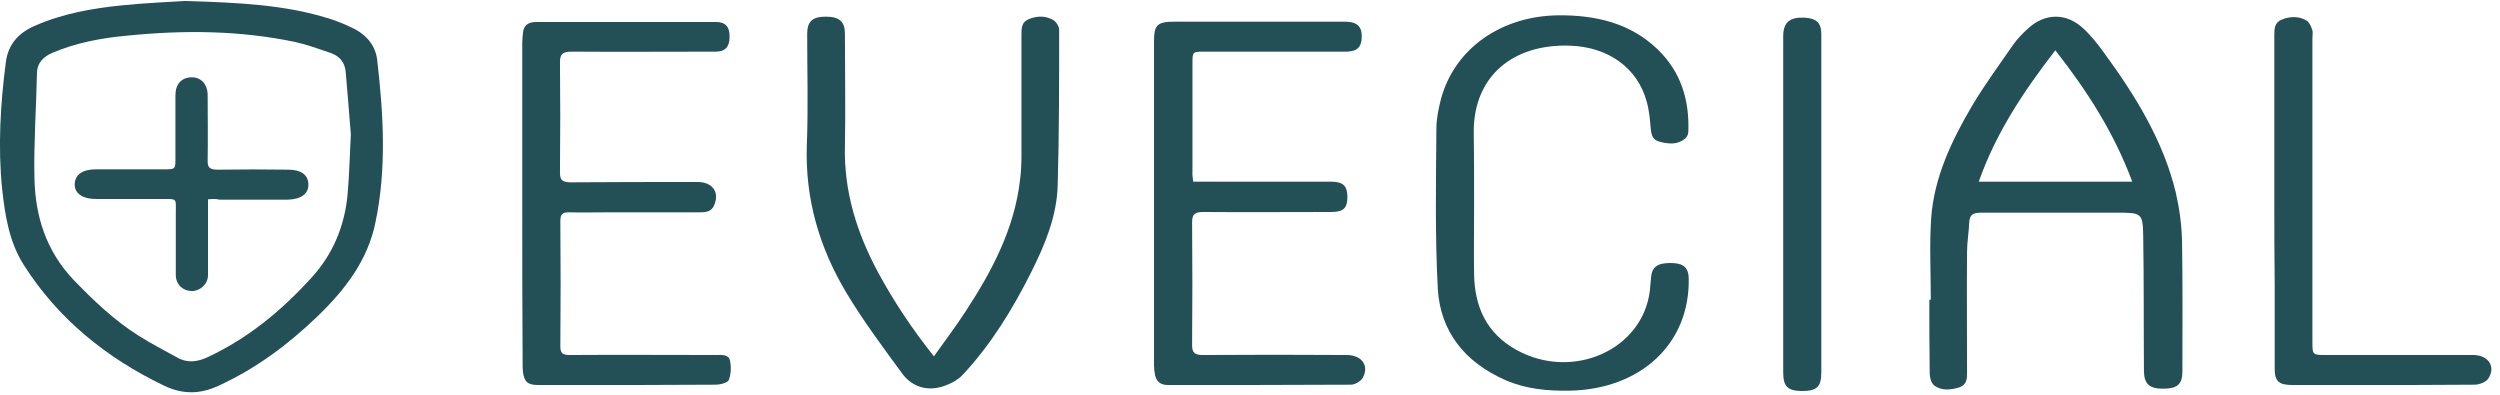
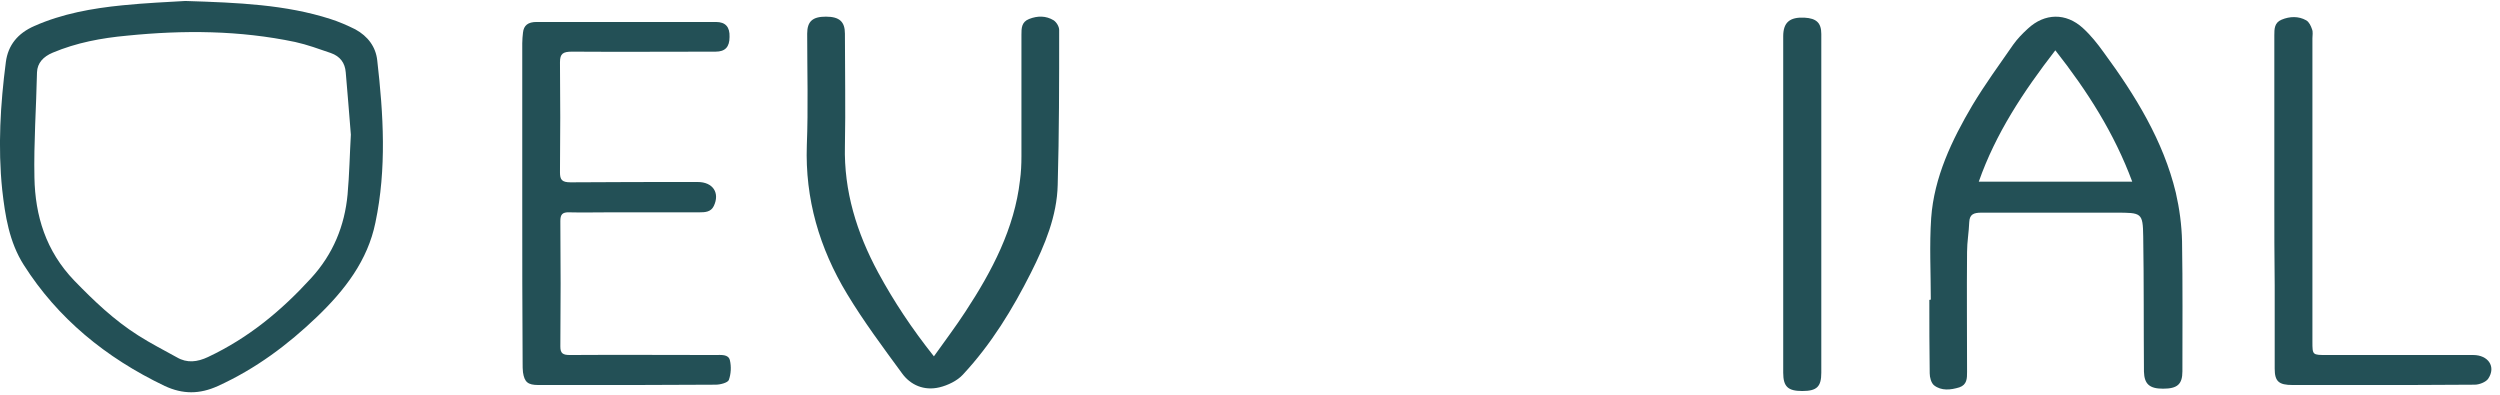
<svg xmlns="http://www.w3.org/2000/svg" width="215" height="34" viewBox="0 0 215 34" fill="none">
  <path d="M15.938 0.084C20.536 0.228 24.567 0.4 28.41 1.632C29.134 1.862 29.859 2.177 30.552 2.521C31.654 3.123 32.316 4.041 32.442 5.187C32.977 9.86 33.261 14.505 32.284 19.149C31.623 22.389 29.67 24.941 27.245 27.263C24.756 29.642 22.016 31.706 18.741 33.197C17.166 33.914 15.717 33.914 14.174 33.197C9.071 30.76 4.945 27.349 2.048 22.79C0.788 20.812 0.441 18.547 0.189 16.311C-0.189 12.641 0.032 8.972 0.504 5.331C0.693 3.897 1.512 2.865 2.961 2.234C5.355 1.174 7.937 0.715 10.52 0.457C12.504 0.256 14.489 0.17 15.938 0.084ZM30.174 11.581C30.016 9.688 29.89 7.94 29.733 6.219C29.67 5.417 29.26 4.843 28.442 4.557C27.434 4.213 26.426 3.84 25.386 3.611C20.599 2.607 15.78 2.578 10.93 3.066C8.725 3.267 6.583 3.668 4.536 4.528C3.717 4.872 3.213 5.417 3.182 6.219C3.119 9.23 2.898 12.269 2.961 15.279C3.024 18.547 3.937 21.586 6.394 24.138C8.063 25.858 9.796 27.521 11.874 28.84C12.945 29.528 14.079 30.101 15.213 30.732C16.095 31.248 16.977 31.133 17.89 30.703C21.418 29.04 24.221 26.689 26.741 23.937C28.662 21.844 29.638 19.407 29.89 16.741C30.048 14.992 30.079 13.215 30.174 11.581Z" fill="#235056" />
  <path d="M166.049 25.772C166.049 23.421 165.923 21.099 166.081 18.748C166.333 15.25 167.845 12.068 169.64 9.029C170.711 7.252 171.939 5.56 173.136 3.84C173.482 3.353 173.923 2.894 174.396 2.464C175.845 1.116 177.671 1.088 179.12 2.406C179.813 3.037 180.38 3.754 180.916 4.499C183.656 8.226 186.049 12.125 187.12 16.569C187.435 17.945 187.624 19.35 187.656 20.755C187.719 24.482 187.687 28.209 187.687 31.936C187.687 33.054 187.246 33.427 186.018 33.427C184.853 33.427 184.412 33.025 184.38 31.965C184.349 28.094 184.38 24.224 184.317 20.354C184.286 18.289 184.191 18.289 181.955 18.289C178.112 18.289 174.238 18.289 170.396 18.289C169.734 18.289 169.388 18.433 169.356 19.092C169.325 19.952 169.167 20.812 169.167 21.672C169.136 25.113 169.167 28.553 169.167 31.993C169.167 32.538 169.167 33.083 168.506 33.312C167.75 33.541 166.963 33.627 166.333 33.14C166.081 32.939 165.955 32.452 165.955 32.108C165.923 30.015 165.923 27.893 165.923 25.801C165.955 25.772 165.986 25.772 166.049 25.772ZM183.372 15.623C181.829 11.466 179.53 7.854 176.758 4.327C173.986 7.911 171.624 11.495 170.175 15.623C174.616 15.623 178.931 15.623 183.372 15.623Z" fill="#235056" />
  <path d="M80.316 30.646C81.293 29.27 82.206 28.066 83.025 26.804C85.324 23.306 87.245 19.637 87.718 15.508C87.812 14.82 87.844 14.132 87.844 13.444C87.844 9.947 87.844 6.478 87.844 2.98C87.844 2.435 87.844 1.89 88.505 1.632C89.23 1.346 89.954 1.346 90.615 1.747C90.868 1.919 91.088 2.292 91.088 2.579C91.088 7.022 91.088 11.466 90.962 15.91C90.899 18.576 89.86 21.07 88.663 23.45C87.088 26.575 85.261 29.585 82.804 32.223C82.332 32.739 81.513 33.14 80.789 33.312C79.466 33.627 78.3 33.111 77.576 32.108C75.938 29.872 74.269 27.636 72.852 25.285C70.458 21.328 69.23 17.085 69.387 12.498C69.513 9.287 69.418 6.105 69.418 2.894C69.418 1.833 69.891 1.432 71.025 1.432C72.19 1.432 72.663 1.862 72.663 2.894C72.663 6.105 72.726 9.344 72.663 12.555C72.568 16.426 73.671 20.009 75.529 23.45C76.883 25.944 78.426 28.266 80.316 30.646Z" fill="#235056" />
-   <path d="M126.773 17.486C126.773 19.551 126.742 21.586 126.773 23.65C126.836 26.317 127.781 28.639 130.427 30.101C135.277 32.767 141.293 30.072 141.891 24.969C141.923 24.625 141.954 24.253 141.986 23.908C142.049 22.991 142.49 22.618 143.655 22.618C144.758 22.618 145.198 22.991 145.23 23.908C145.356 29.528 141.135 33.484 134.962 33.599C133.072 33.627 131.246 33.455 129.513 32.71C125.891 31.133 123.875 28.438 123.655 24.883C123.403 20.296 123.498 15.68 123.529 11.065C123.529 10.204 123.718 9.316 123.938 8.456C125.135 4.155 129.104 1.374 134.017 1.317C137.261 1.288 140.222 2.005 142.521 4.213C144.6 6.191 145.293 8.656 145.198 11.323C145.198 11.552 145.072 11.81 144.883 11.953C144.222 12.469 143.466 12.383 142.71 12.183C142.049 12.011 142.017 11.495 141.954 10.979C141.891 10.233 141.828 9.459 141.608 8.714C140.82 5.818 138.269 4.012 134.962 3.926C130.017 3.783 126.805 6.621 126.742 11.179C126.773 13.301 126.773 15.394 126.773 17.486Z" fill="#235056" />
-   <path d="M102.615 15.623C103.403 15.623 104.096 15.623 104.788 15.623C108.001 15.623 111.245 15.623 114.458 15.623C115.497 15.623 115.875 15.967 115.875 16.942C115.875 17.917 115.529 18.232 114.458 18.232C110.804 18.232 107.151 18.261 103.529 18.232C102.804 18.232 102.521 18.375 102.521 19.092C102.552 22.618 102.552 26.173 102.521 29.7C102.521 30.359 102.773 30.531 103.466 30.531C107.592 30.503 111.718 30.503 115.812 30.531C117.135 30.531 117.796 31.477 117.167 32.538C117.009 32.796 116.505 33.083 116.19 33.083C110.93 33.111 105.702 33.111 100.442 33.111C99.812 33.111 99.466 32.825 99.34 32.28C99.277 31.993 99.245 31.707 99.245 31.42C99.245 22.131 99.245 12.842 99.245 3.553C99.245 2.12 99.529 1.862 101.072 1.862C105.922 1.862 110.773 1.862 115.623 1.862C116.757 1.862 117.167 2.292 117.104 3.324C117.041 4.098 116.694 4.413 115.812 4.442C111.749 4.442 107.686 4.442 103.623 4.442C102.552 4.442 102.552 4.442 102.552 5.445C102.552 8.542 102.552 11.667 102.552 14.763C102.521 14.992 102.584 15.279 102.615 15.623Z" fill="#235056" />
  <path d="M44.914 17.401C44.914 12.842 44.914 8.284 44.914 3.725C44.914 3.41 44.946 3.094 44.977 2.808C45.04 2.177 45.418 1.89 46.142 1.89C51.276 1.89 56.442 1.89 61.576 1.89C62.395 1.89 62.773 2.32 62.741 3.18C62.741 4.041 62.363 4.442 61.544 4.442C57.418 4.442 53.292 4.471 49.198 4.442C48.41 4.442 48.158 4.614 48.158 5.359C48.19 8.513 48.19 11.667 48.158 14.82C48.158 15.451 48.316 15.68 49.072 15.68C52.725 15.652 56.379 15.652 60.001 15.652C61.324 15.652 61.922 16.598 61.387 17.716C61.135 18.232 60.662 18.261 60.127 18.261C57.544 18.261 54.93 18.261 52.347 18.261C51.213 18.261 50.08 18.289 48.977 18.261C48.347 18.232 48.19 18.461 48.19 19.006C48.221 22.618 48.221 26.231 48.19 29.814C48.19 30.388 48.41 30.531 49.009 30.531C53.166 30.502 57.355 30.531 61.513 30.531C62.017 30.531 62.647 30.445 62.773 30.99C62.898 31.535 62.867 32.165 62.678 32.681C62.584 32.911 61.954 33.083 61.544 33.083C57.481 33.111 53.418 33.111 49.355 33.111C48.347 33.111 47.308 33.111 46.3 33.111C45.386 33.111 45.103 32.853 44.977 32.022C44.946 31.764 44.946 31.506 44.946 31.248C44.914 26.603 44.914 22.016 44.914 17.401Z" fill="#235056" />
  <path d="M195.592 17.286C195.592 12.527 195.592 7.768 195.592 3.037C195.592 2.492 195.592 1.948 196.222 1.69C196.915 1.403 197.671 1.374 198.332 1.747C198.584 1.89 198.742 2.234 198.836 2.521C198.931 2.75 198.868 3.037 198.868 3.295C198.868 11.982 198.868 20.669 198.868 29.384C198.868 30.531 198.868 30.531 200.096 30.531C204.285 30.531 208.506 30.531 212.695 30.531C213.986 30.531 214.679 31.535 213.986 32.567C213.797 32.853 213.23 33.083 212.821 33.083C209.545 33.111 206.27 33.111 202.994 33.111C201.041 33.111 199.12 33.111 197.167 33.111C195.97 33.111 195.624 32.796 195.624 31.706C195.624 29.327 195.624 26.919 195.624 24.539C195.592 22.102 195.592 19.694 195.592 17.286Z" fill="#235056" />
  <path d="M156.632 17.573C156.632 22.389 156.632 27.205 156.632 32.05C156.632 33.255 156.254 33.627 154.994 33.627C153.765 33.627 153.356 33.255 153.356 32.05C153.356 26.833 153.356 21.586 153.356 16.368C153.356 11.953 153.356 7.538 153.356 3.123C153.356 1.919 153.923 1.46 155.183 1.518C156.222 1.575 156.632 1.976 156.632 2.922C156.632 7.768 156.632 12.67 156.632 17.573Z" fill="#235056" />
-   <path d="M17.89 17.142C17.89 17.486 17.89 17.773 17.89 18.06C17.89 19.923 17.89 21.787 17.89 23.65C17.89 24.424 17.229 25.026 16.505 25.026C15.717 25.026 15.119 24.453 15.119 23.65C15.119 21.873 15.119 20.067 15.119 18.289C15.119 16.999 15.276 17.114 13.796 17.114C11.969 17.114 10.111 17.114 8.284 17.114C7.087 17.114 6.394 16.626 6.426 15.824C6.457 15.021 7.087 14.562 8.253 14.562C8.442 14.562 8.631 14.562 8.788 14.562C10.552 14.562 12.316 14.562 14.048 14.562C15.087 14.562 15.087 14.562 15.087 13.645C15.087 11.838 15.087 10.004 15.087 8.198C15.087 7.251 15.591 6.678 16.442 6.649C17.292 6.621 17.859 7.251 17.859 8.198C17.859 10.061 17.89 11.925 17.859 13.788C17.828 14.447 18.079 14.591 18.741 14.591C20.757 14.562 22.772 14.562 24.788 14.591C25.89 14.591 26.52 15.05 26.52 15.852C26.552 16.655 25.89 17.142 24.757 17.171C22.804 17.171 20.82 17.171 18.867 17.171C18.583 17.085 18.268 17.114 17.89 17.142Z" fill="#235056" />
</svg>